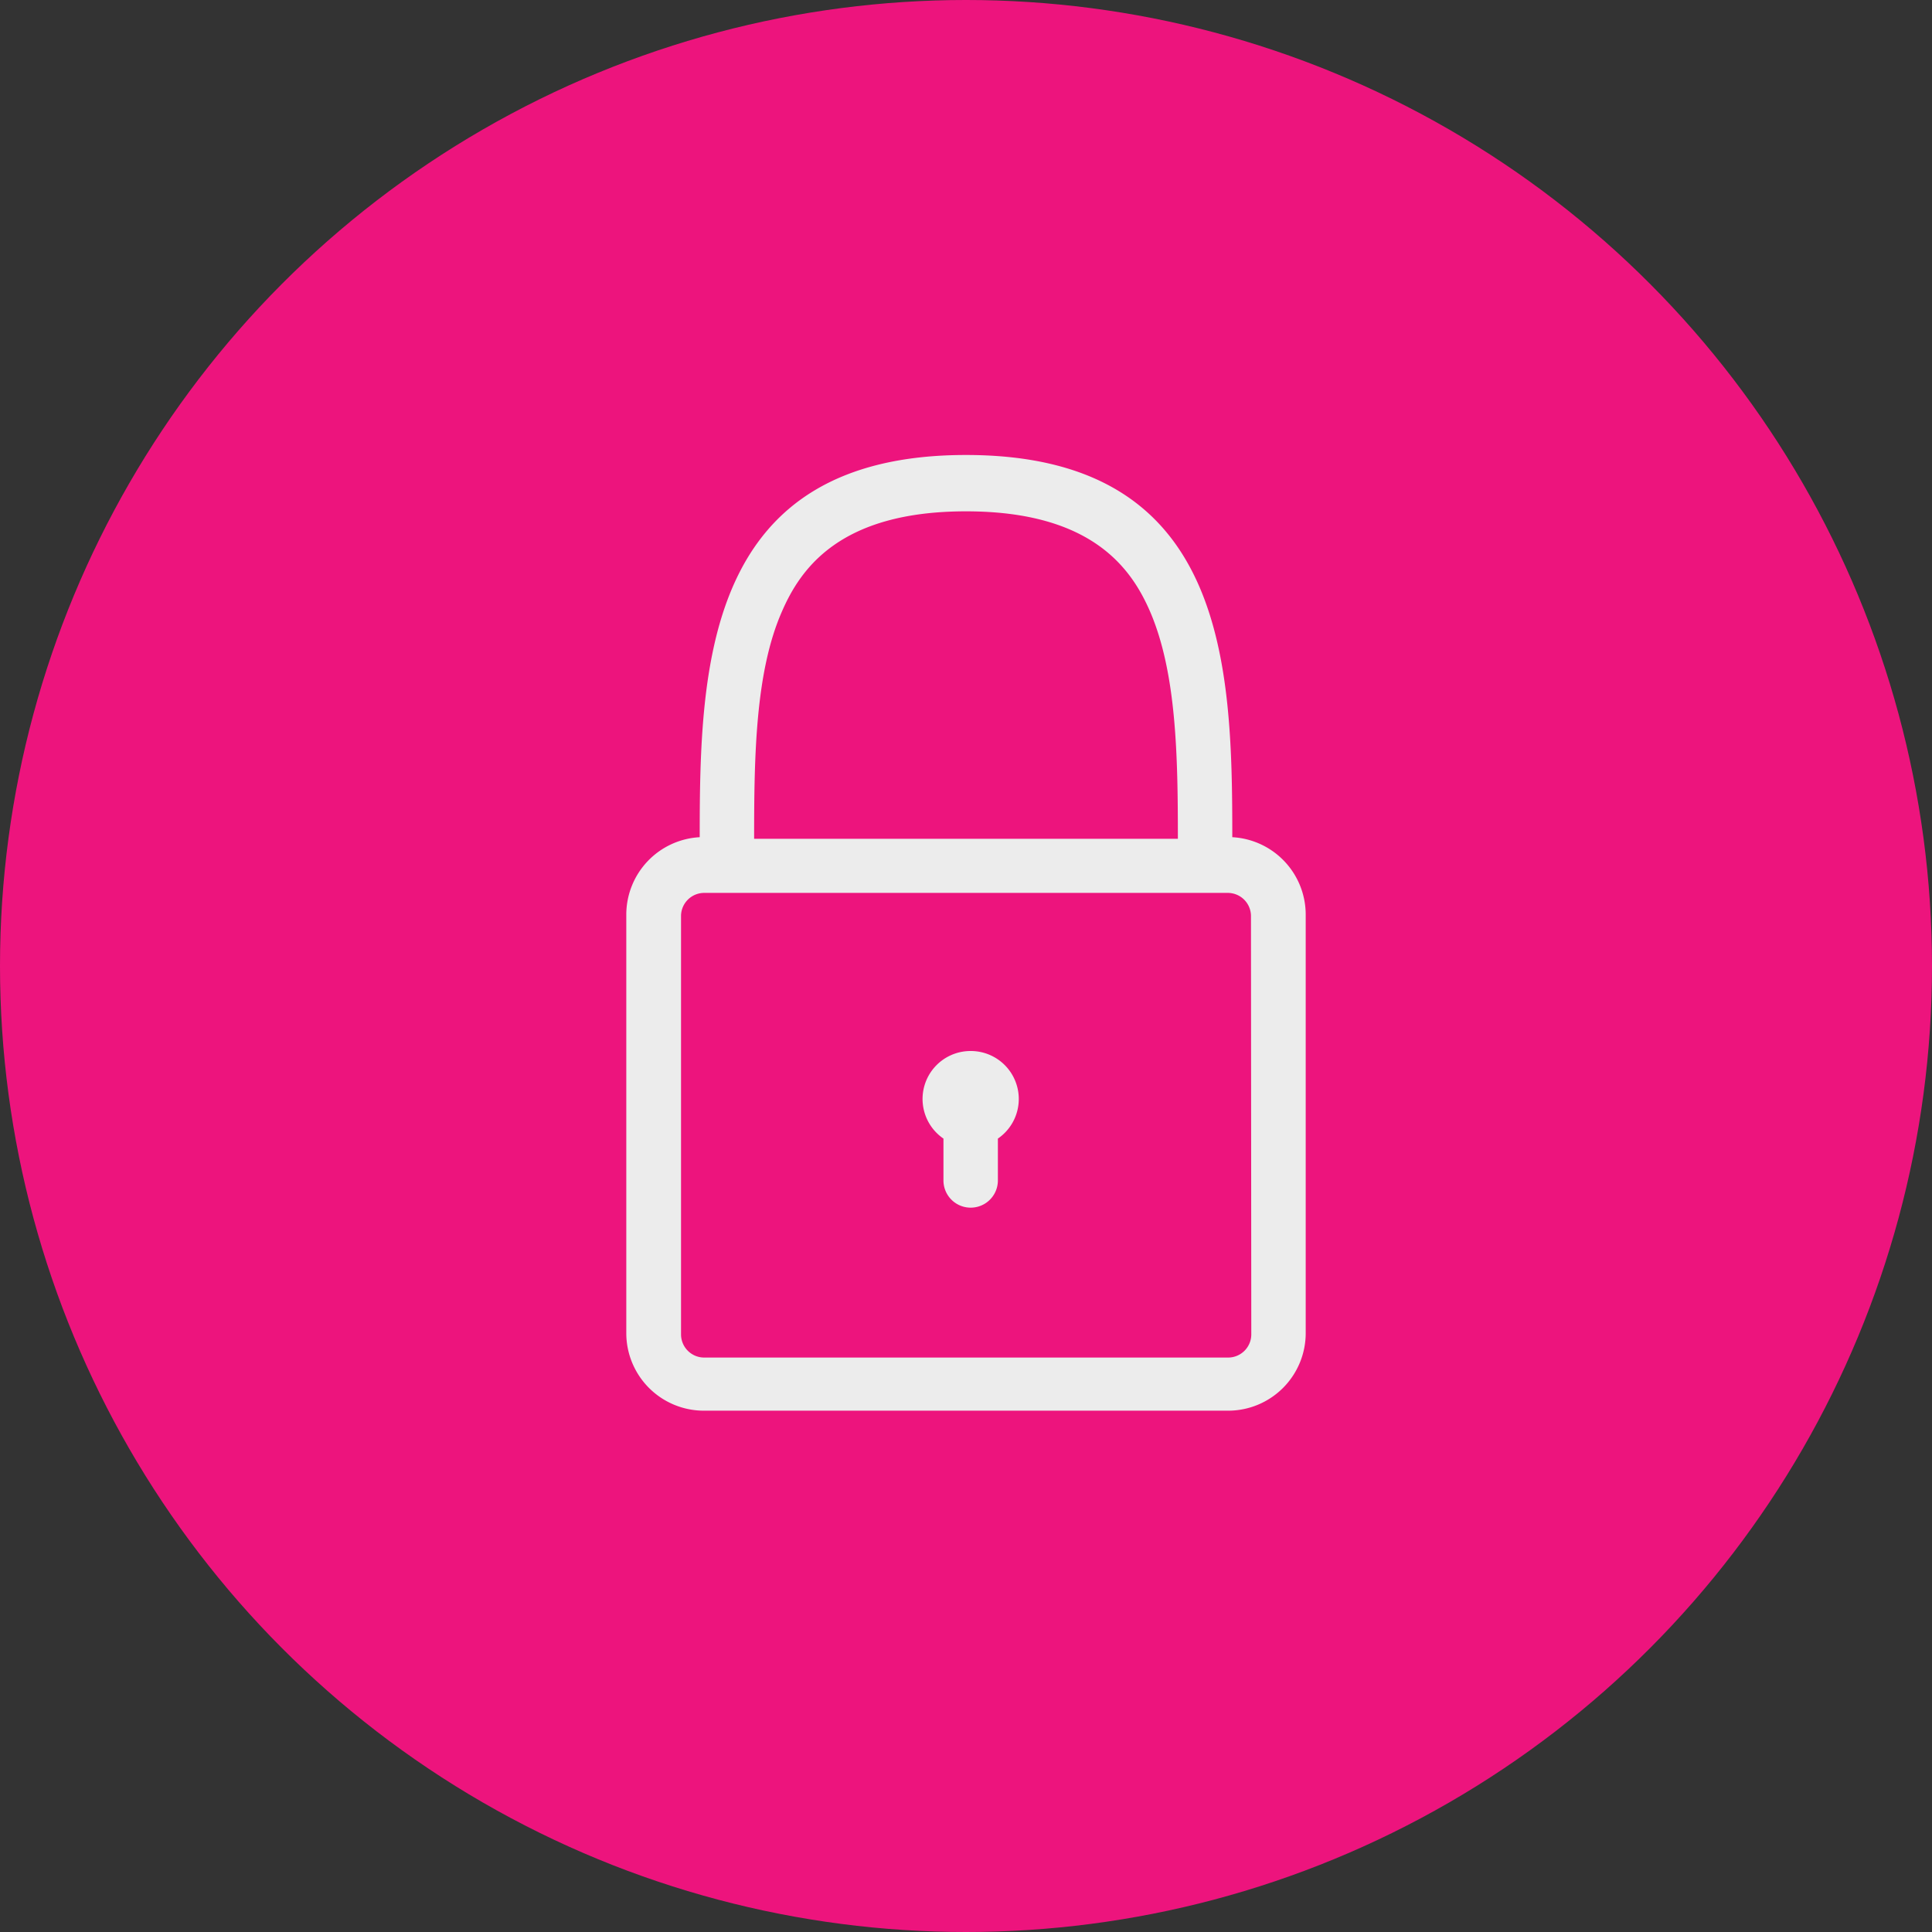
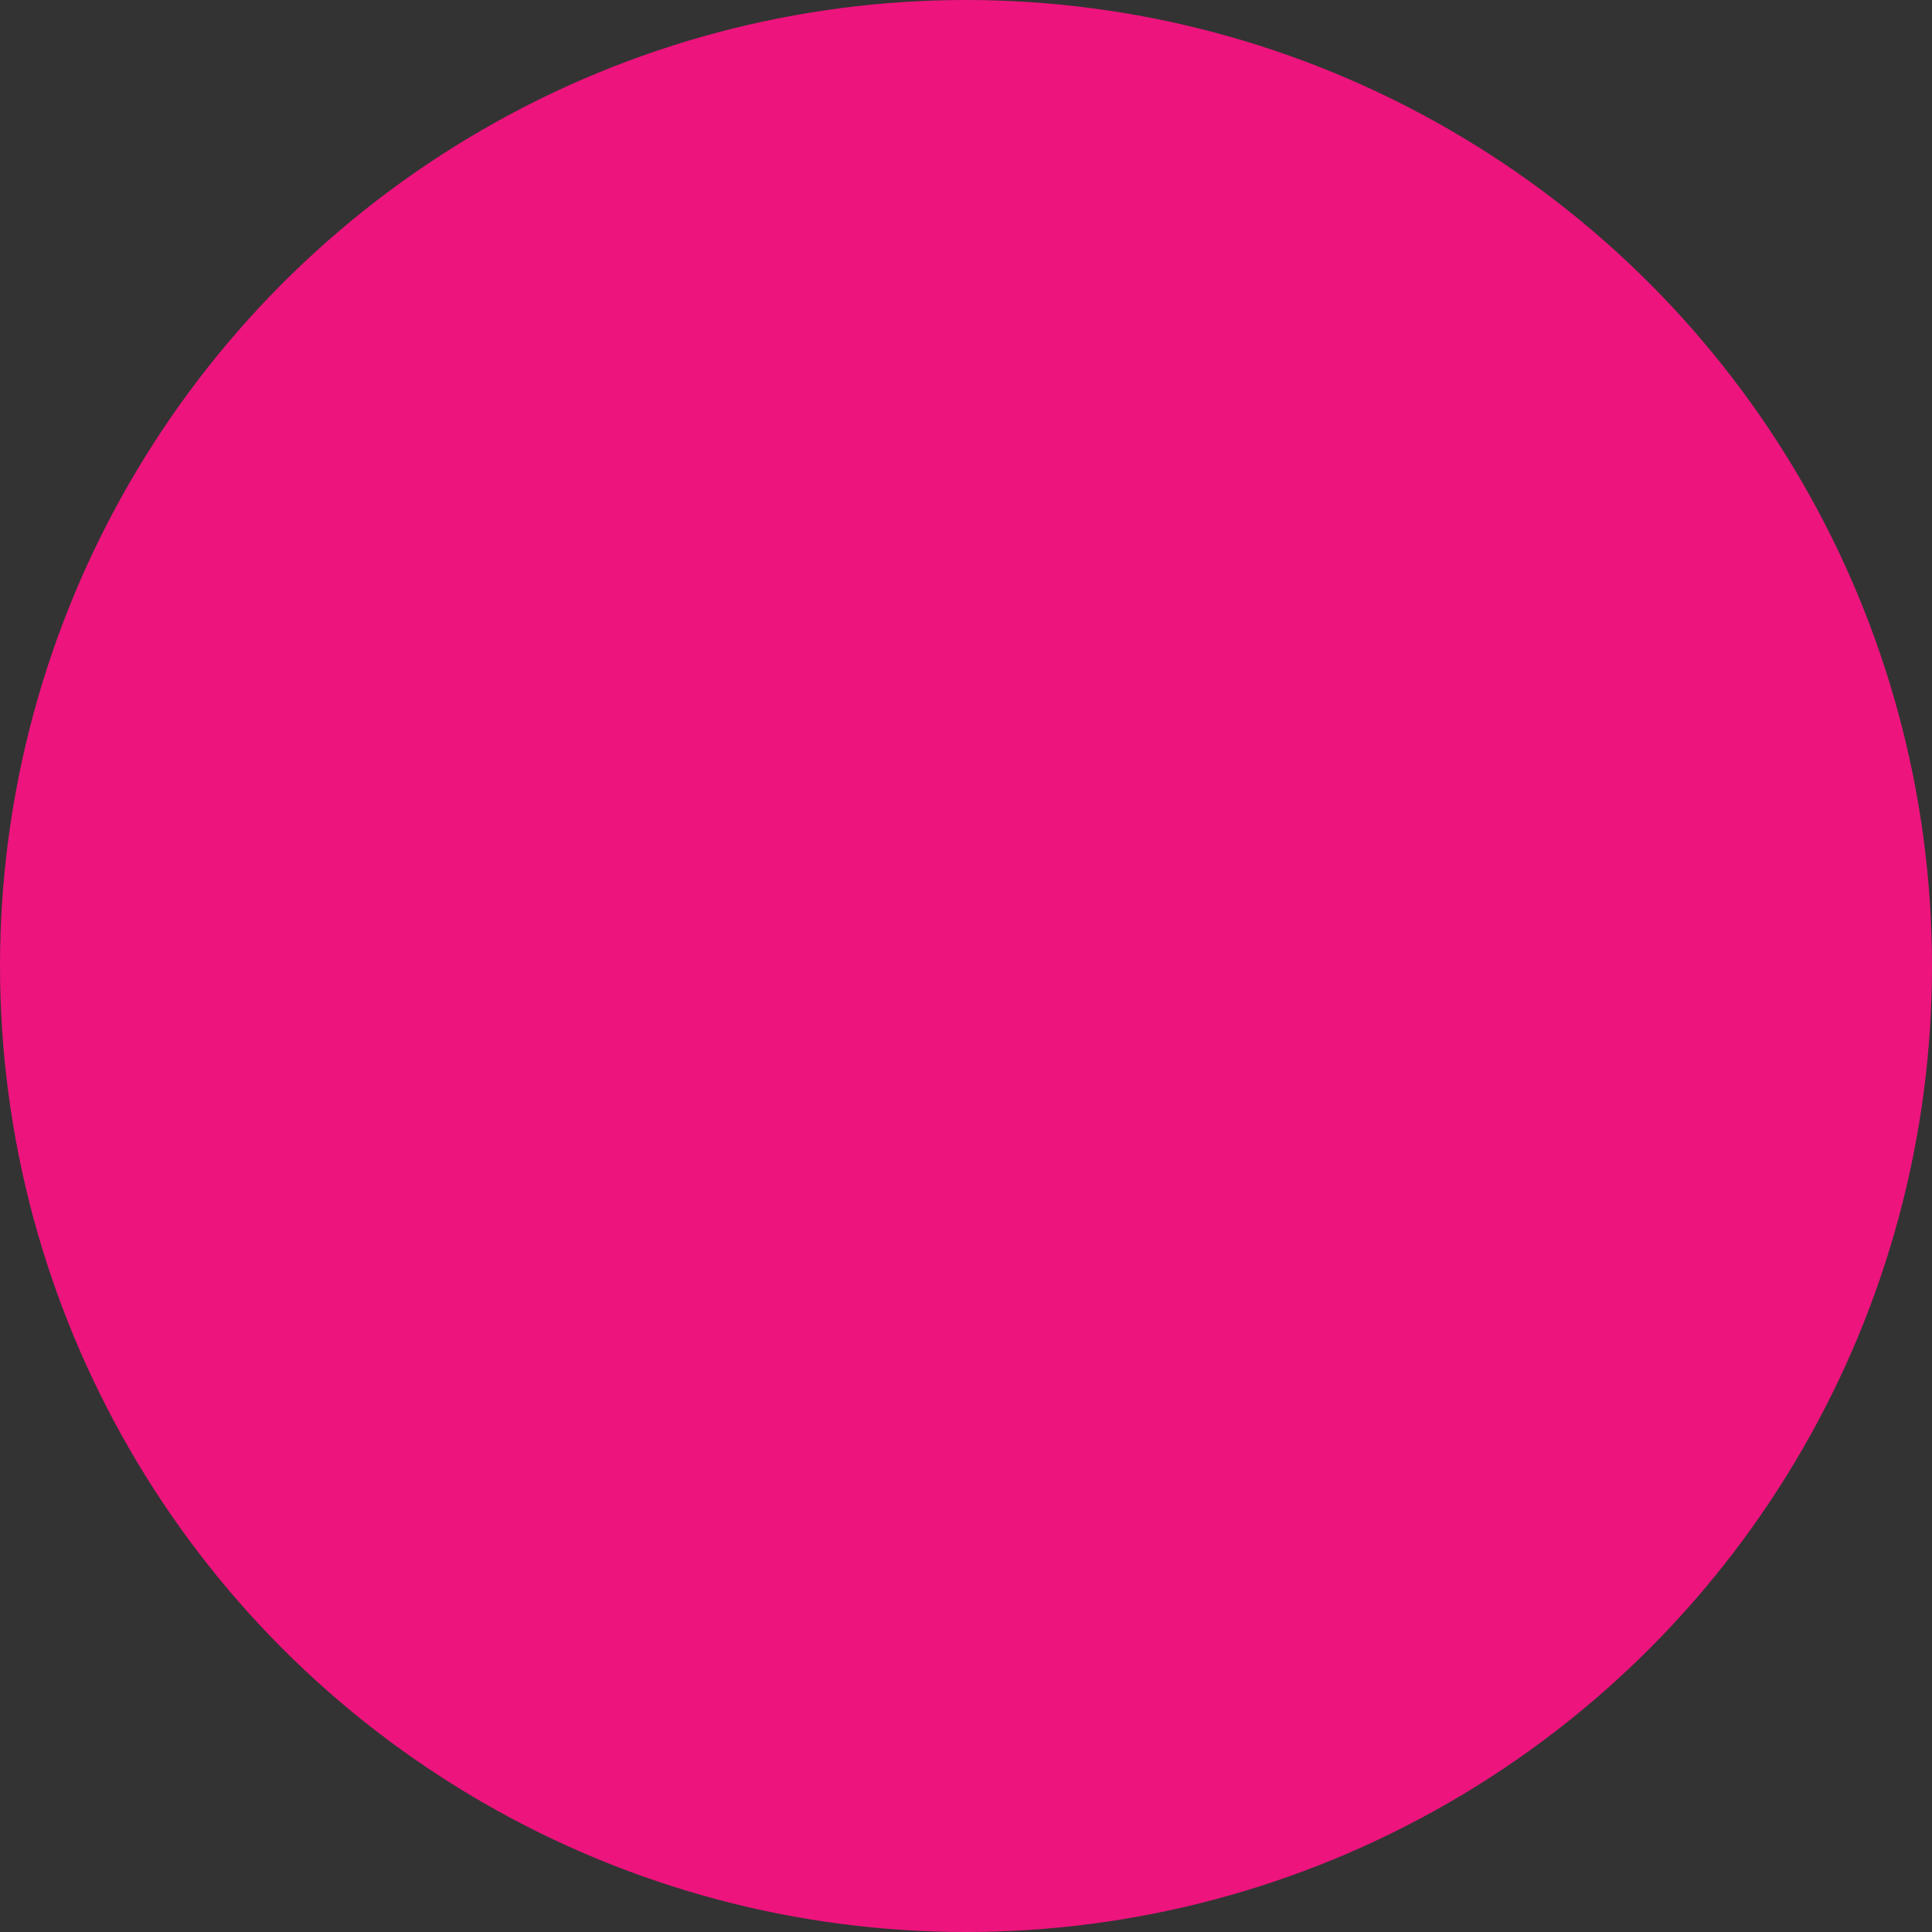
<svg xmlns="http://www.w3.org/2000/svg" viewBox="0 0 60 60">
  <rect x="0" y="0" width="60" height="60" fill="#333333" stroke="none" />
  <circle cx="30" cy="30" r="30" fill="#ed147d" />
-   <path d="M38.27 26c0-5.39-.18-11.87-8.27-11.87S21.73 20.64 21.73 26a2.41 2.41 0 0 0-2.28 2.4v13a2.41 2.41 0 0 0 2.41 2.41h16.28a2.41 2.41 0 0 0 2.41-2.41v-13a2.41 2.41 0 0 0-2.28-2.4zm-13.99-7c.58-1.34 1.8-3.12 5.72-3.12s5.14 1.78 5.72 3.12c.82 1.91.86 4.5.86 7.05H23.42c0-2.58.04-5.18.86-7.05zm14.58 22.44a.72.72 0 0 1-.71.72H21.86a.72.72 0 0 1-.71-.72v-13a.72.72 0 0 1 .71-.71h16.28a.72.72 0 0 1 .71.71z" fill="#ececec" />
-   <path d="M30.14 32.64a1.49 1.49 0 0 0-.84 2.72v1.3a.84.84 0 0 0 1.69 0v-1.3a1.49 1.49 0 0 0-.84-2.72z" fill="#ececec" />
</svg>